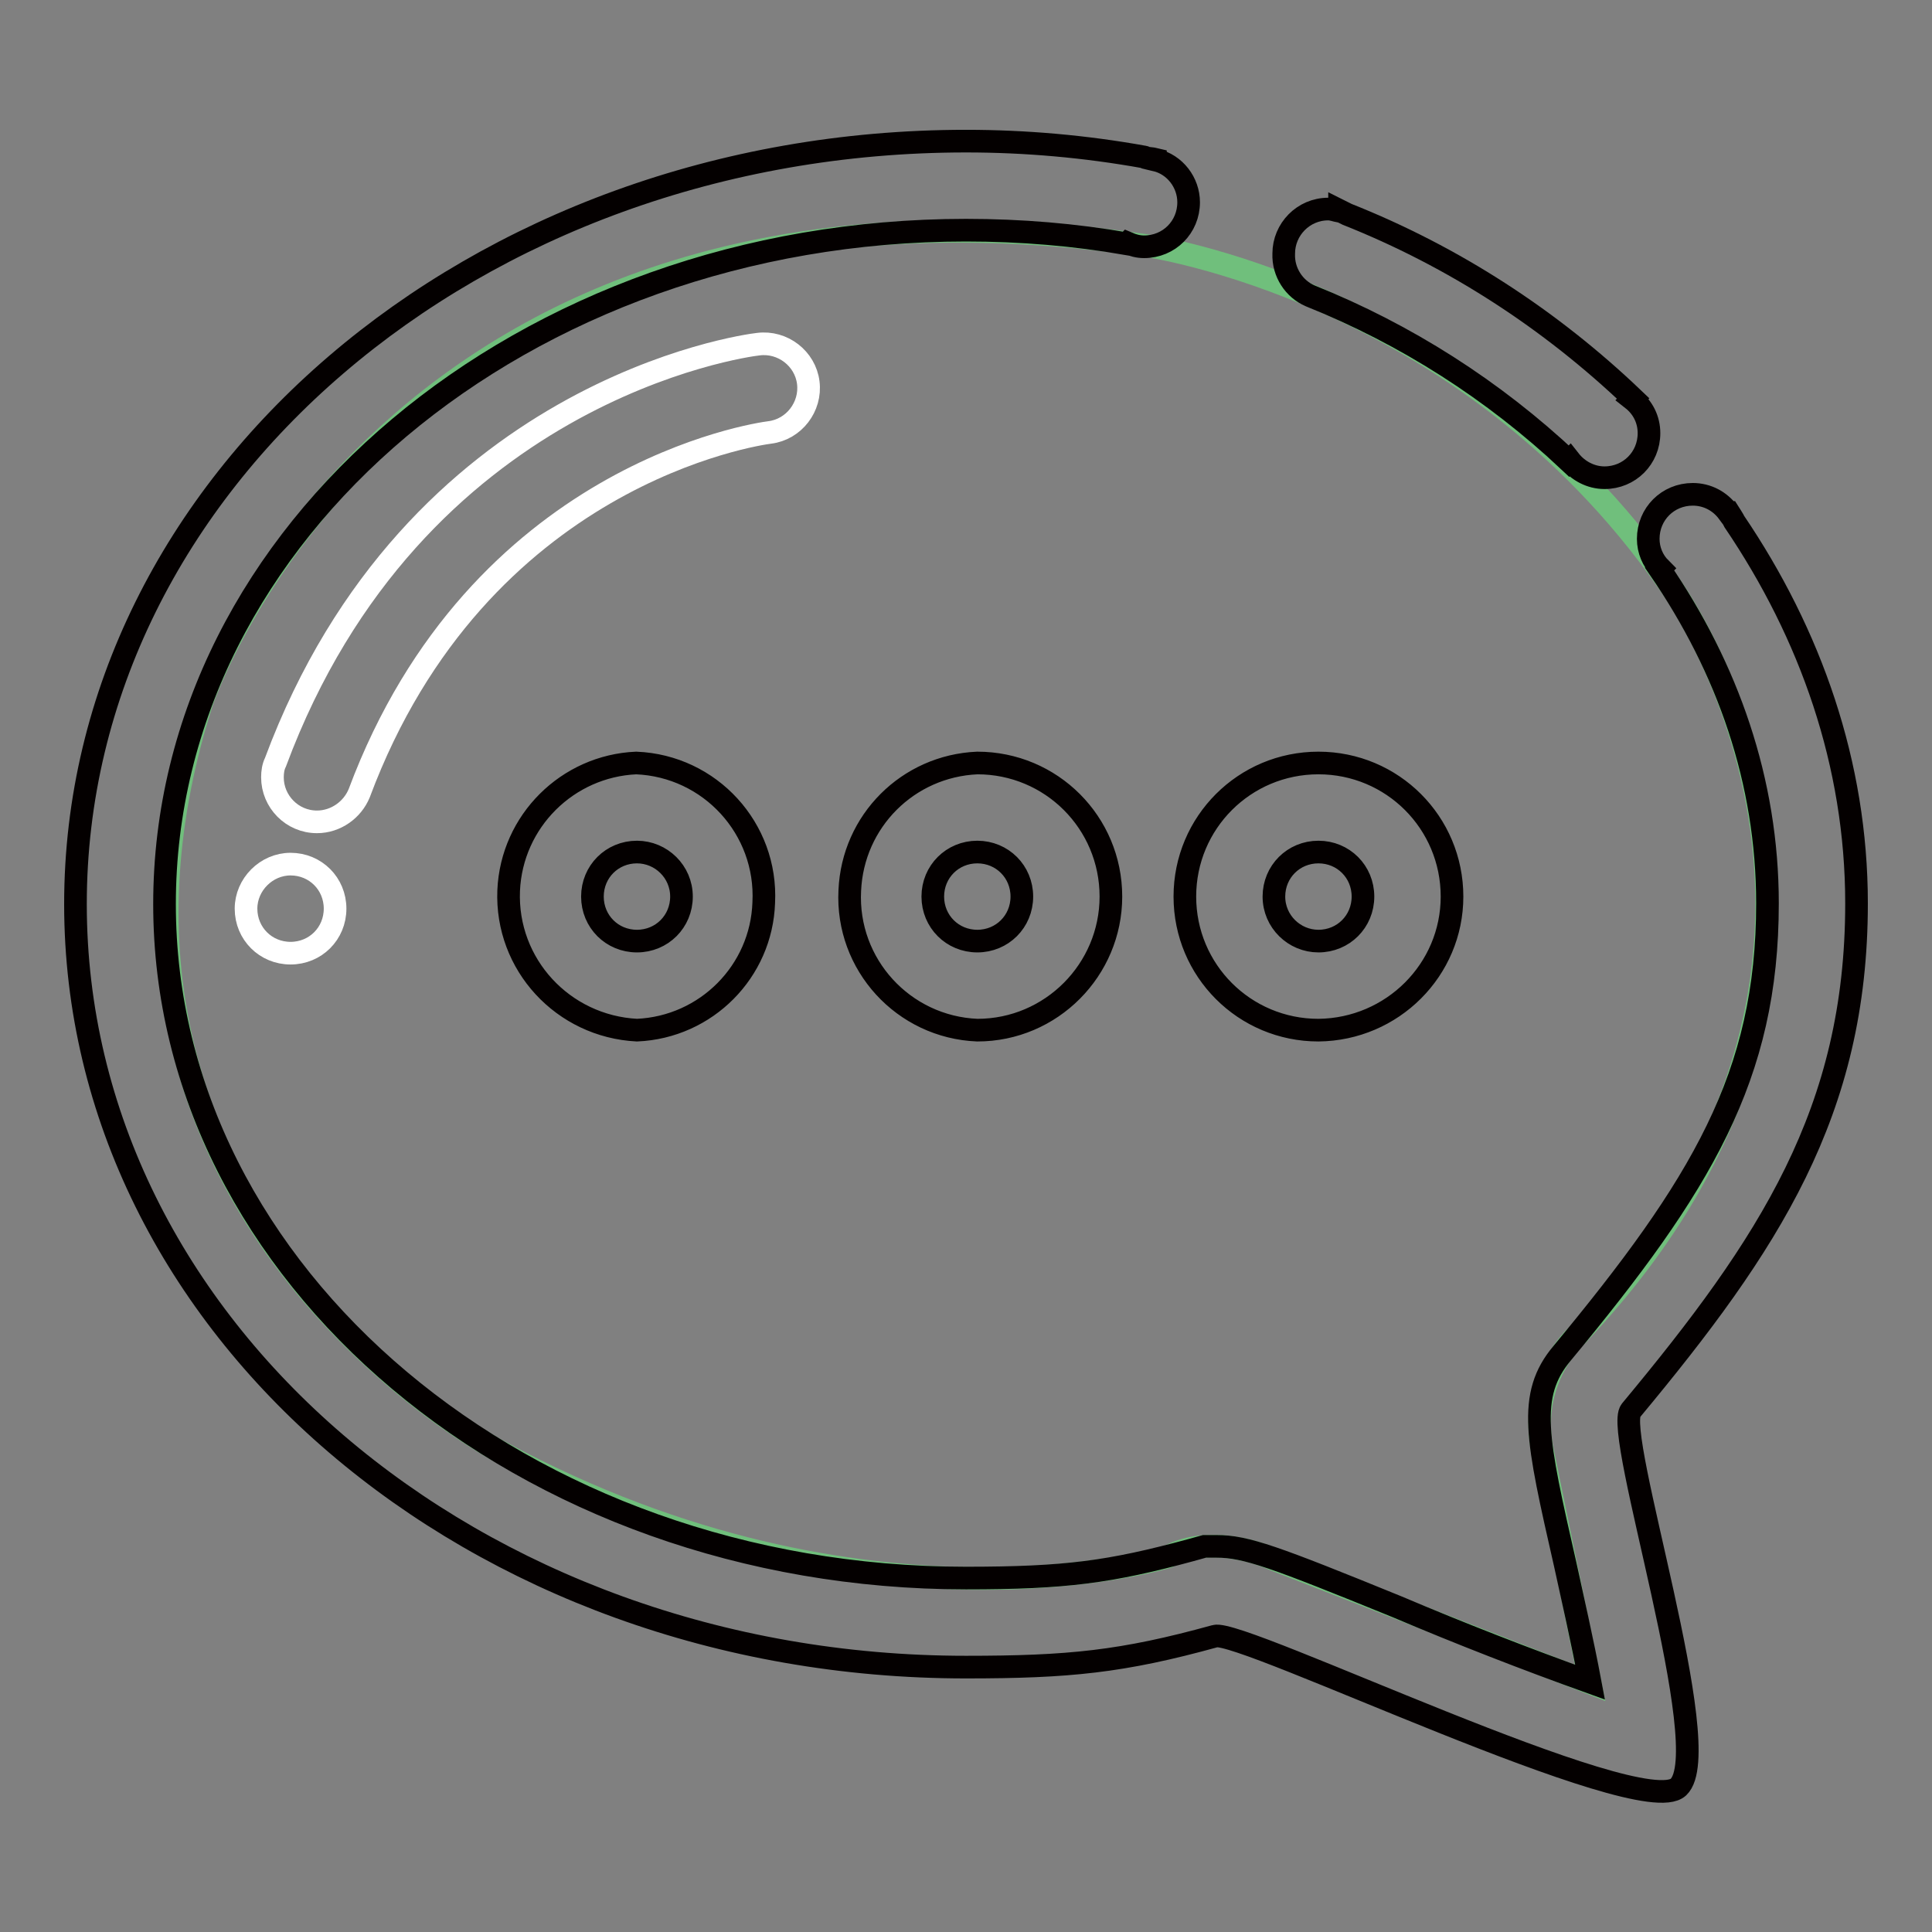
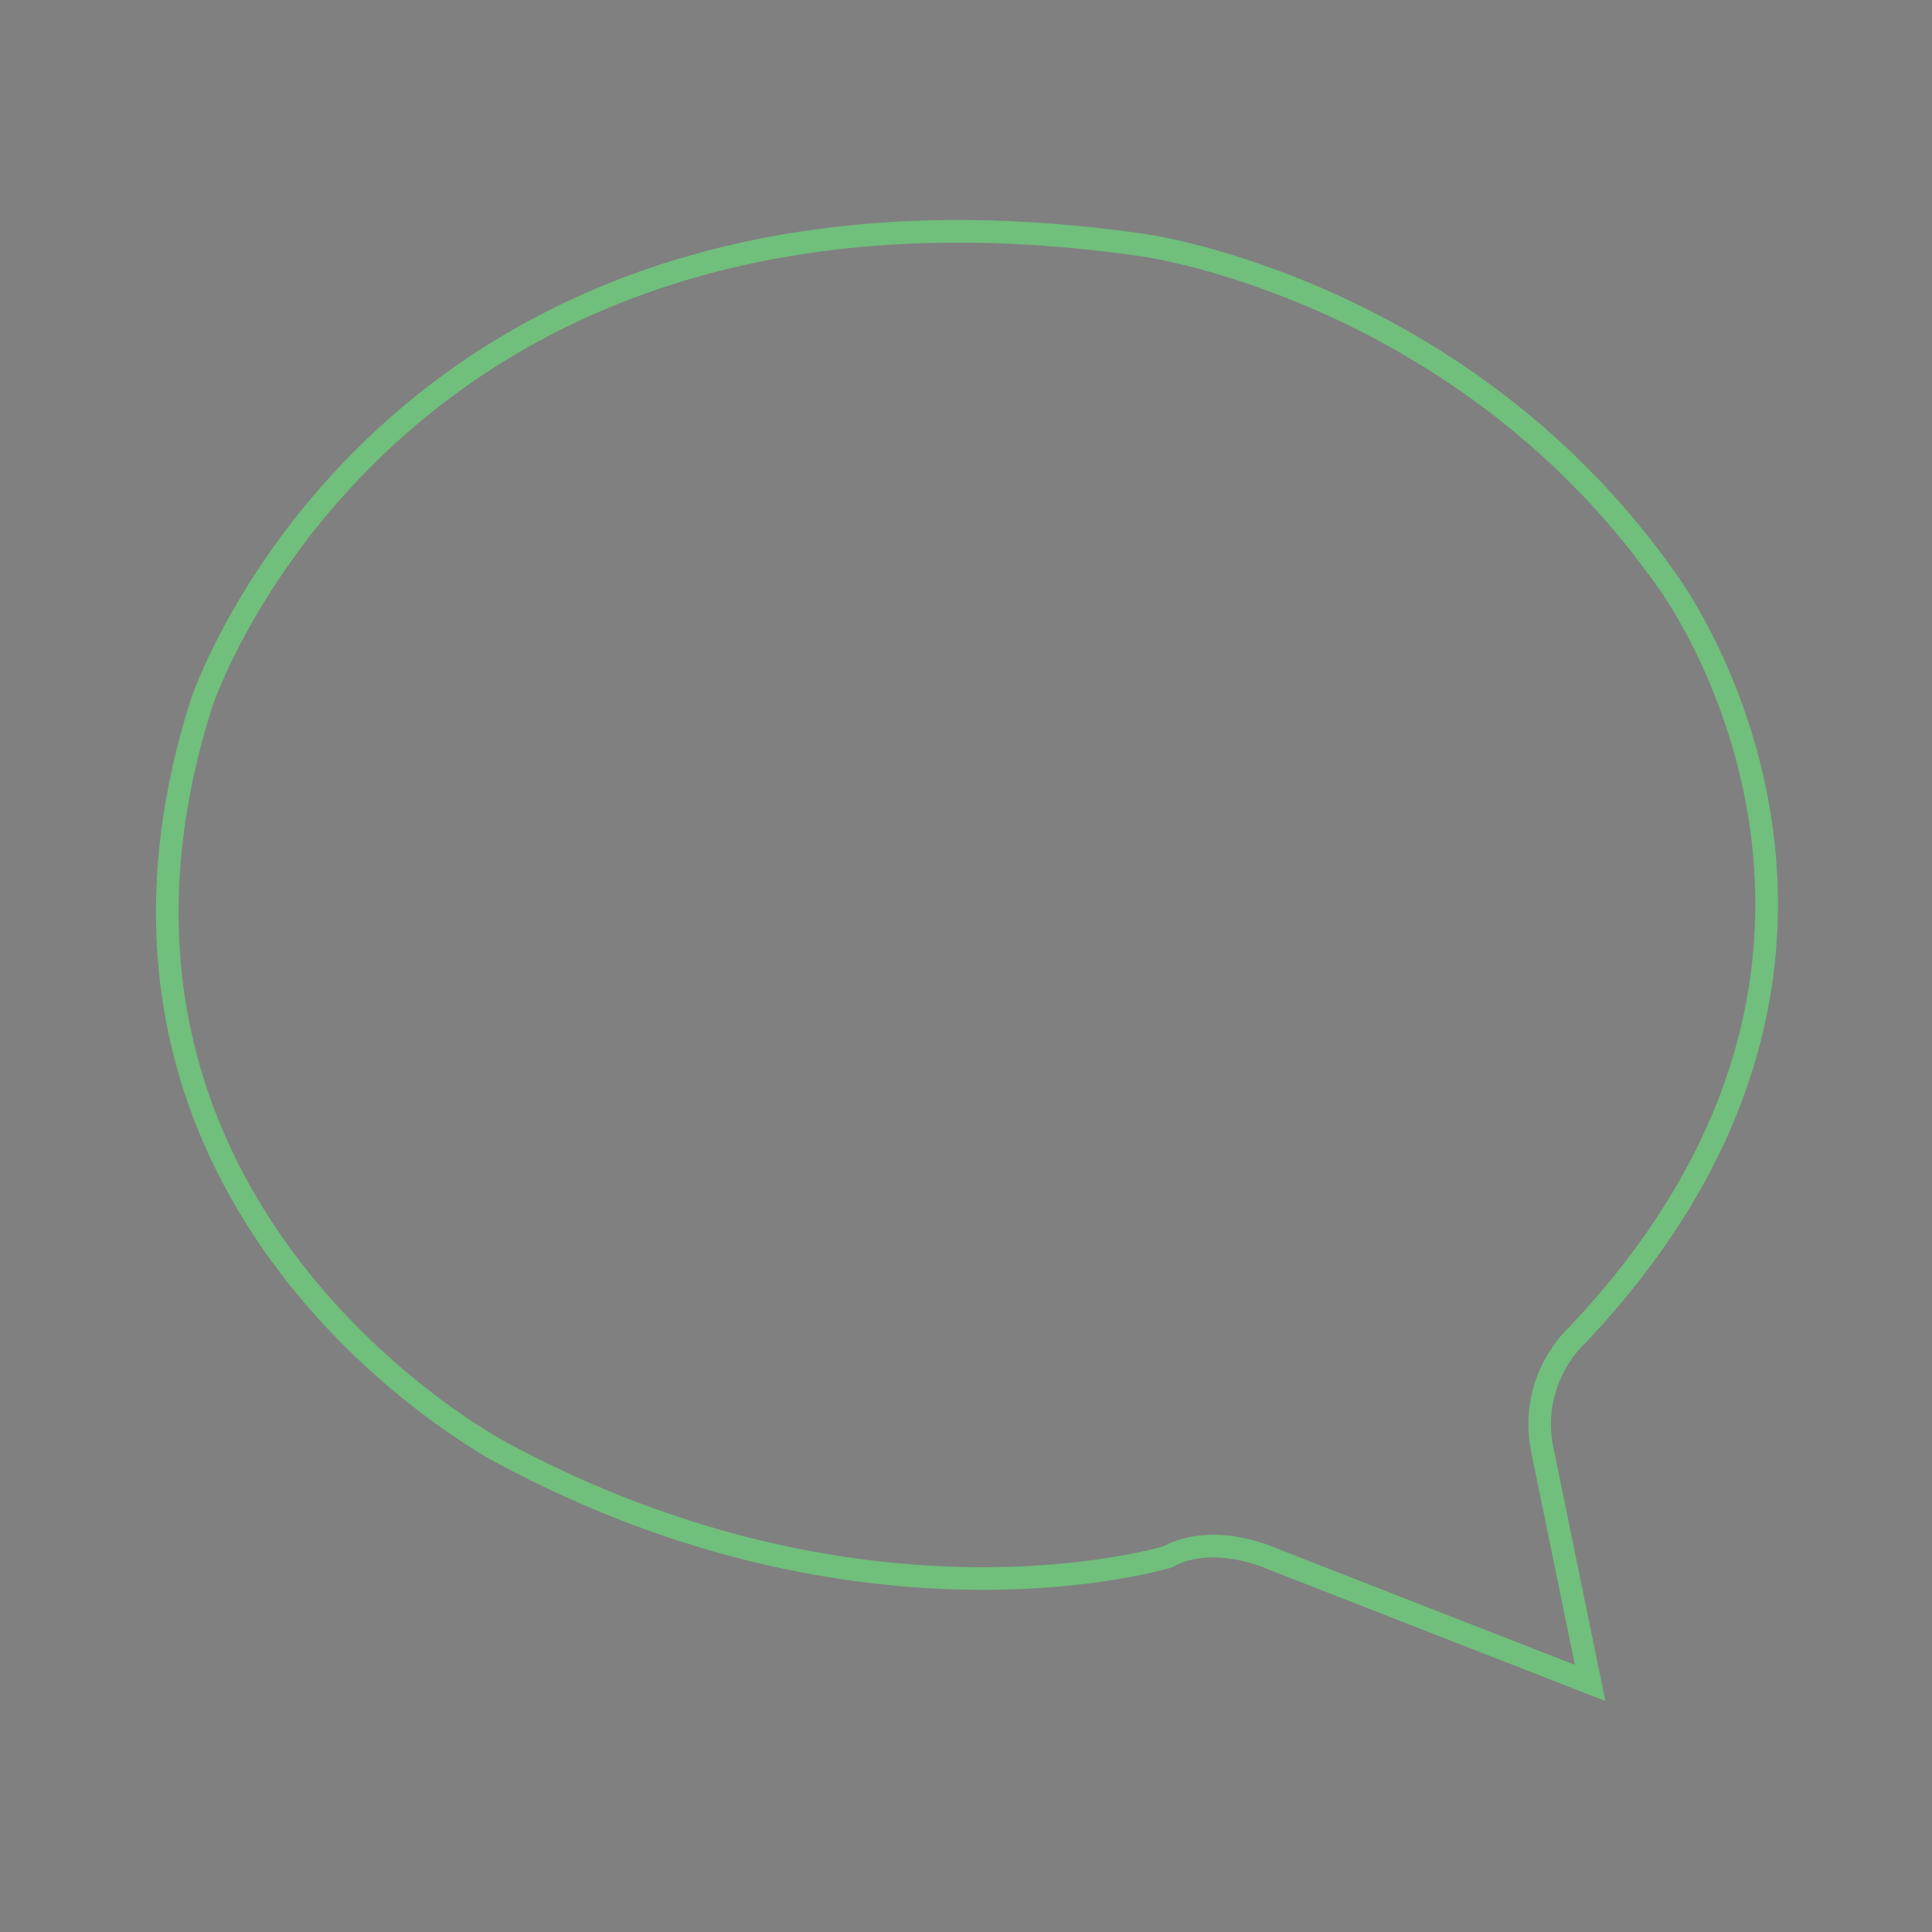
<svg xmlns="http://www.w3.org/2000/svg" version="1.1" x="0px" y="0px" viewBox="0 0 256 256" enable-background="new 0 0 256 256" xml:space="preserve">
  <rect x="0" y="0" width="256" height="256" fill="#808080" stroke="none" />
  <g>
    <path stroke-width="3" fill-opacity="0" stroke="#70bf7c" d="M151.6,32.5c0,0,42.3,5.8,69.4,44.6c0,0,36.3,48.8-12,99.8c0,0-6.4,5.6-4.7,14.9l6.4,31.2l-42-16.4 c0,0-7.8-3.7-14-0.3c0,0-39.9,12.2-88.2-13.8c0,0-61-31.9-39.9-99C26.5,93.5,51.3,18,151.6,32.5L151.6,32.5z" />
-     <path stroke-width="3" fill-opacity="0" stroke="#040000" d="M216.1,186.9c18.3-22,29.9-39.6,29.9-67.2c0-18.5-6.1-35.7-16.2-50.6l-0.1-0.2c-0.2-0.3-0.4-0.7-0.6-1 l-0.1,0c-1.1-1.5-2.8-2.4-4.7-2.4c-3.3,0-5.9,2.6-5.9,5.9l0,0c0,1.5,0.6,2.9,1.6,3.9l-0.1,0.1c9,13.1,14.3,28.1,14.3,44.3 c0,22.9-8.8,37.4-27.2,59.6c-4.7,5.6-3.4,11.3,0.4,28c0.9,4.1,2.3,10.3,3.3,15.6c-8.6-3.1-17.1-6.4-25.6-10c-16.2-6.6-20-8-23.9-8 h-1.6l-1.8,0.5c-10.7,2.9-16.6,3.7-29.8,3.7c-58.6,0-106.2-40.1-106.2-89.3c0-49.3,47.6-89.3,106.2-89.3c7.3,0,14.4,0.6,21.3,1.8 l0.1-0.1c0.7,0.3,1.4,0.5,2.2,0.5c3.3,0,5.9-2.6,5.9-5.9c0-2.6-1.8-5-4.4-5.6l0-0.1c-0.4-0.1-0.9-0.1-1.3-0.2 c-0.1,0-0.1-0.1-0.2-0.1h0c-7.8-1.4-15.7-2.1-23.6-2.1c-65.2,0-118,45.3-118,101.1c0,55.9,52.8,101.1,118,101.1 c13.6,0,20.7-0.7,33-4.1c3.5-1,56.4,24.7,61.4,20C227.6,231.9,213.7,189.8,216.1,186.9z" />
-     <path stroke-width="3" fill-opacity="0" stroke="#040000" d="M173.6,39.2c12.7,5.1,24.3,12.5,34.3,21.9l0.1-0.1c1.1,1.4,2.8,2.3,4.6,2.3c3.3,0,5.9-2.6,5.9-5.9 c0-1.8-0.8-3.4-2.2-4.5l0.1-0.1c-11-10.5-23.8-18.8-37.9-24.4l-0.4-0.2c-0.2-0.1-0.4-0.2-0.6-0.3l0,0.1c-0.5-0.1-1-0.3-1.5-0.3 c-3.3,0-5.9,2.7-5.9,5.9C170,36.1,171.5,38.3,173.6,39.2z" />
-     <path stroke-width="3" fill-opacity="0" stroke="#ffffff" d="M42,108.9c-3.3,0-5.9-2.7-5.9-5.9c0-0.7,0.1-1.4,0.4-2c18.3-49.2,62.1-55.2,64-55.4 c3.2-0.4,6.2,1.9,6.6,5.1c0.4,3.2-1.9,6.2-5.1,6.6c-1.6,0.2-38.6,5.5-54.4,47.8C46.7,107.3,44.5,108.9,42,108.9z" />
-     <path stroke-width="3" fill-opacity="0" stroke="#ffffff" d="M32.6,120.4c0,3.3,2.6,5.9,5.9,5.9c3.3,0,5.9-2.6,5.9-5.9s-2.6-5.9-5.9-5.9 C35.3,114.5,32.6,117.2,32.6,120.4L32.6,120.4z" />
-     <path stroke-width="3" fill-opacity="0" stroke="#040000" d="M84.4,136.5C74.6,136,67,127.8,67.4,118c0.4-9.2,7.8-16.5,16.9-16.9c9.8,0.4,17.4,8.7,16.9,18.5 C100.9,128.7,93.6,136.1,84.4,136.5z M84.4,112.9c-3.3,0-5.9,2.6-5.9,5.9c0,3.3,2.6,5.9,5.9,5.9c0,0,0,0,0,0c3.3,0,5.9-2.6,5.9-5.9 C90.3,115.5,87.6,112.9,84.4,112.9z M129.5,136.5c-9.8-0.4-17.4-8.7-16.9-18.5c0.4-9.2,7.7-16.5,16.9-16.9 c9.8,0,17.7,7.9,17.7,17.7C147.2,128.5,139.3,136.5,129.5,136.5z M129.5,112.9c-3.3,0-5.9,2.6-5.9,5.9c0,3.3,2.6,5.9,5.9,5.9 c0,0,0,0,0,0c3.3,0,5.9-2.6,5.9-5.9C135.4,115.5,132.8,112.9,129.5,112.9z M174.7,136.5c-9.8,0-17.7-7.9-17.7-17.7 c0-9.8,7.9-17.7,17.7-17.7s17.7,7.9,17.7,17.7C192.4,128.5,184.5,136.4,174.7,136.5z M174.7,112.9c-3.3,0-5.9,2.6-5.9,5.9 c0,3.3,2.7,5.9,5.9,5.9c3.3,0,5.9-2.6,5.9-5.9C180.6,115.5,178,112.9,174.7,112.9L174.7,112.9z" />
  </g>
</svg>